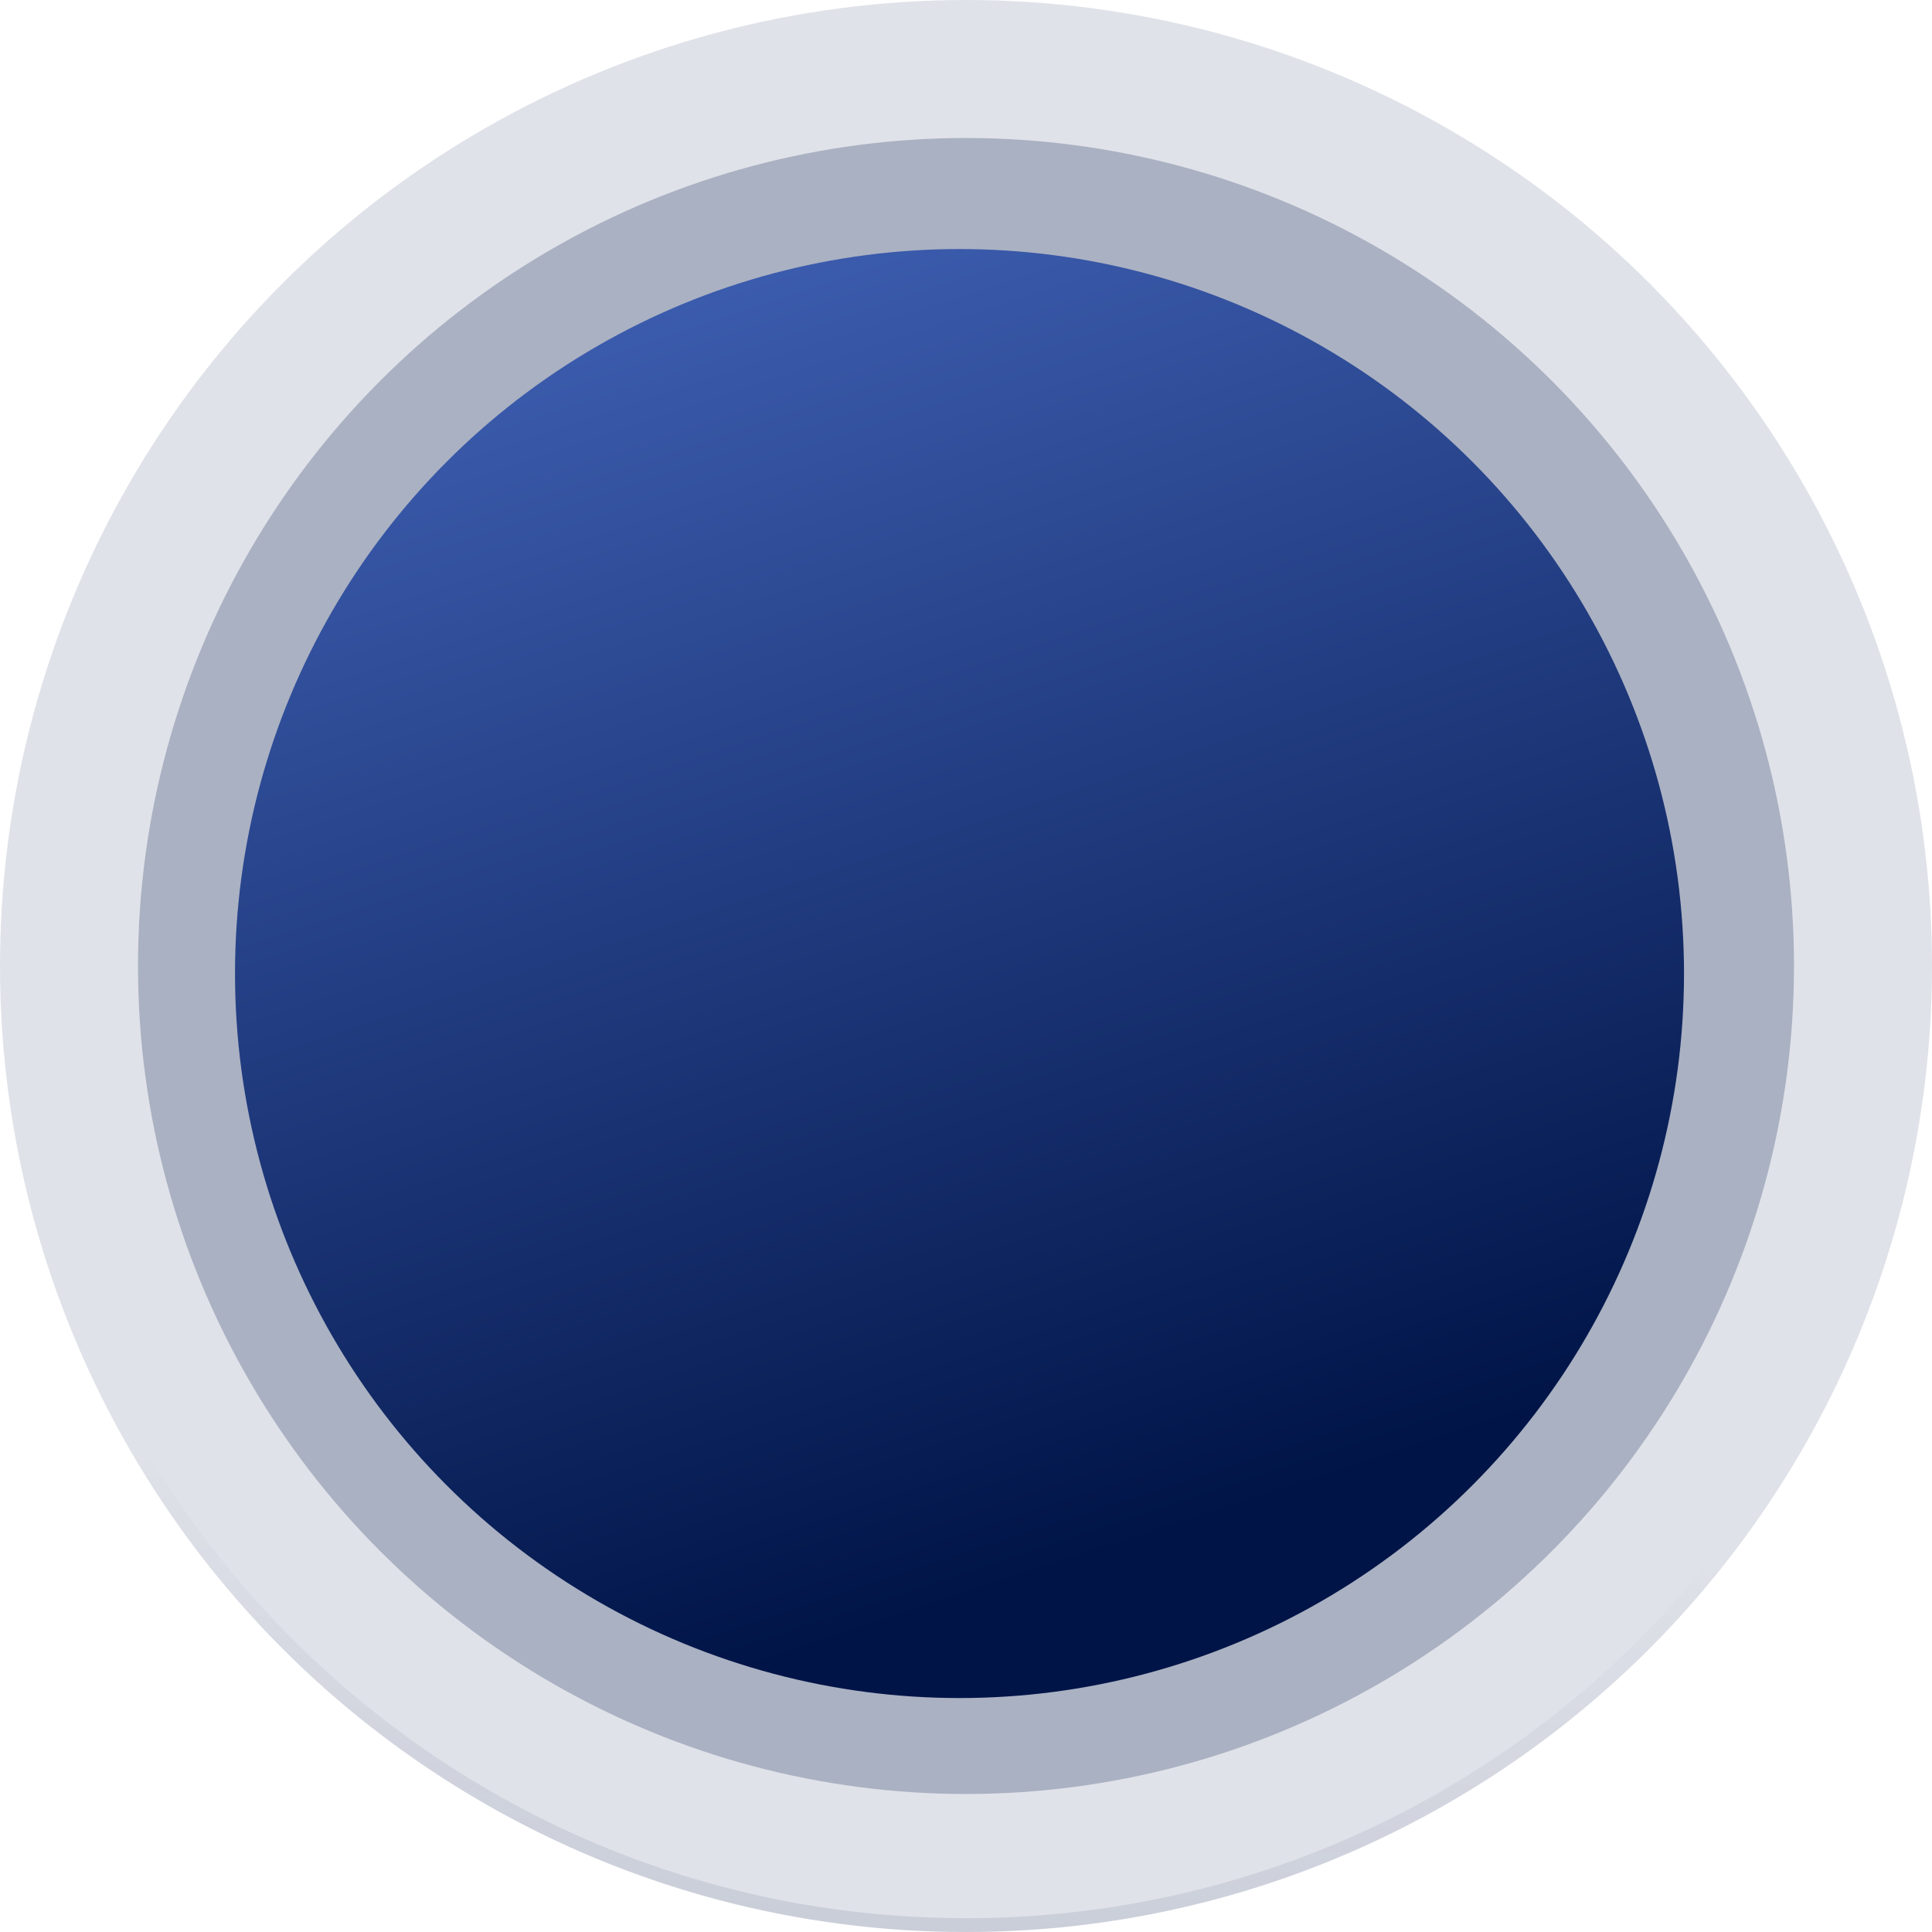
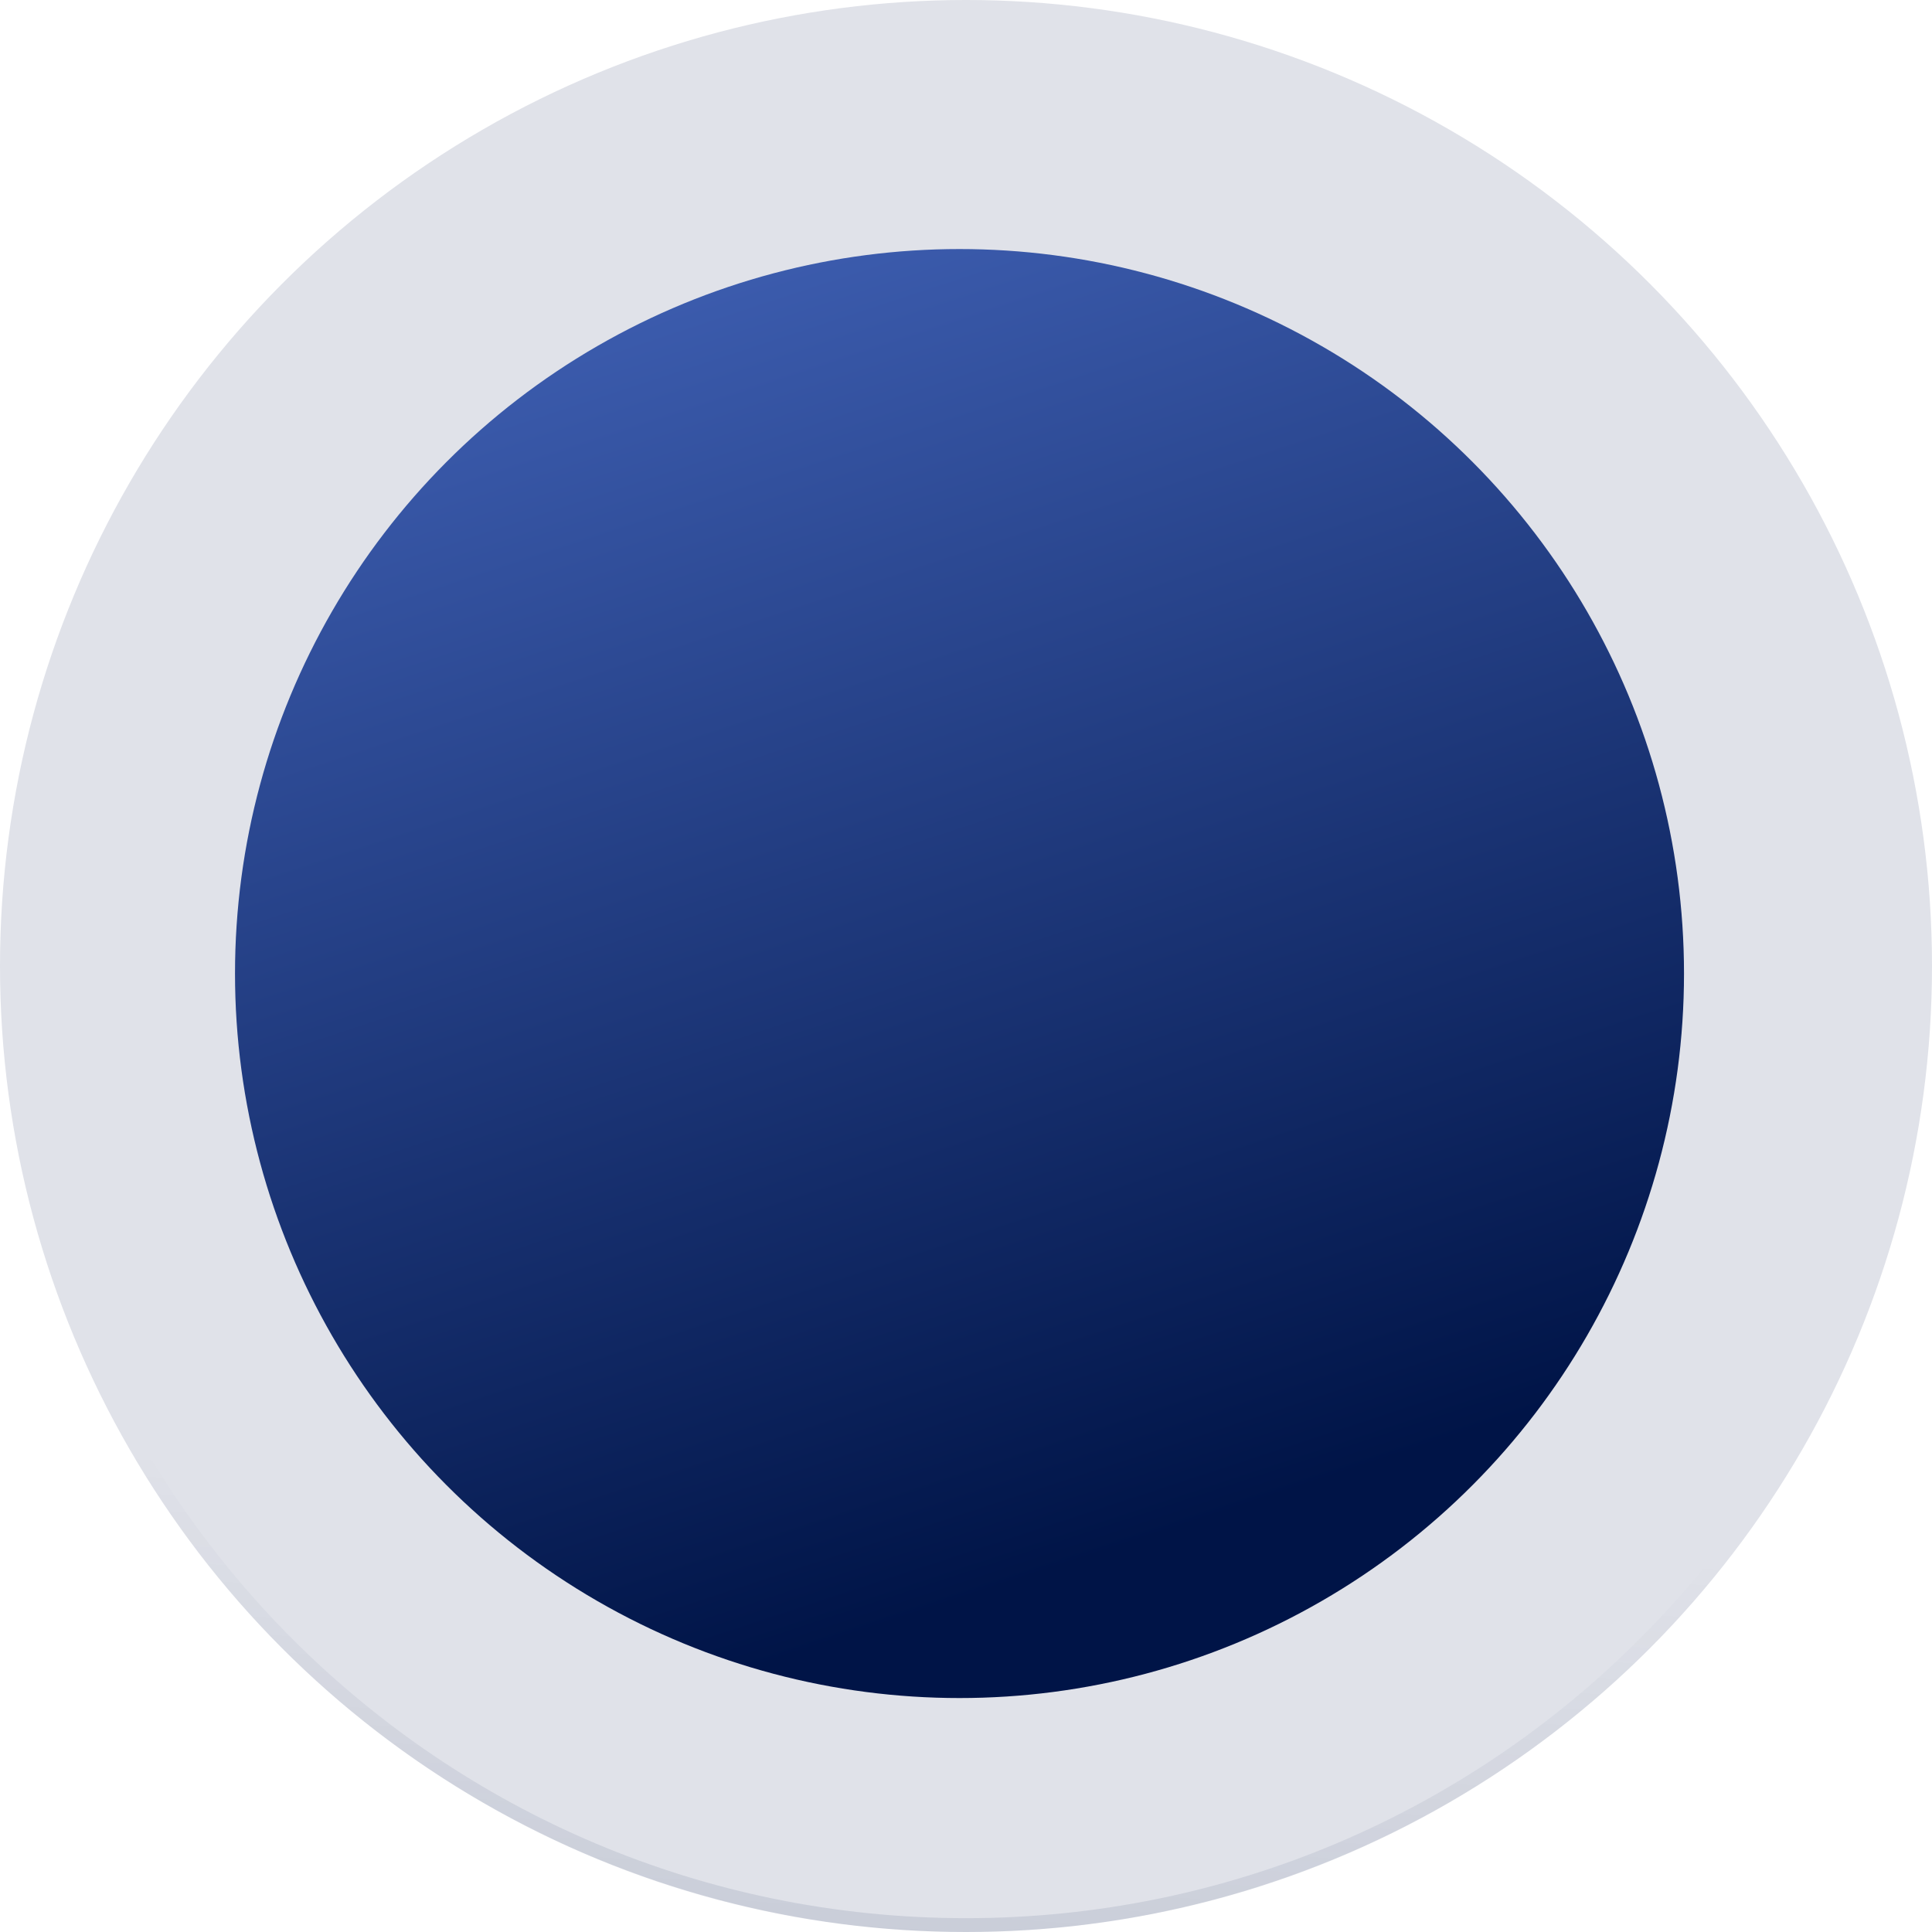
<svg xmlns="http://www.w3.org/2000/svg" width="214px" height="214px" viewBox="0 0 214 214" version="1.1">
  <title>Group</title>
  <defs>
    <linearGradient x1="88.849%" y1="80.576%" x2="73.742%" y2="297.126%" id="linearGradient-1">
      <stop stop-color="#001447" stop-opacity="0" offset="0%" />
      <stop stop-color="#001447" offset="100%" />
    </linearGradient>
    <linearGradient x1="50.476%" y1="-4.286%" x2="79.523%" y2="83.81%" id="linearGradient-2">
      <stop stop-color="#3C5CAE" offset="0%" />
      <stop stop-color="#001447" offset="100%" />
    </linearGradient>
  </defs>
  <g id="Page-1" stroke="none" stroke-width="1" fill="none" fill-rule="evenodd">
    <g id="Artboard-Copy" transform="translate(-118, -102)">
      <g id="Group" transform="translate(118, 102)">
        <circle id="Oval" fill="#E0E2E9" fill-rule="nonzero" cx="107" cy="107" r="107" />
        <path d="M213.233,107 C213.233,165.672 165.671,213.234 107,213.234 C48.328,213.234 0.766,165.672 0.766,107 C0.766,48.329 48.328,0.767 107,0.767 C165.671,0.767 213.233,48.329 213.233,107 Z" id="Path" stroke="url(#linearGradient-1)" stroke-width="1.532" />
-         <ellipse id="Oval" fill="#AAB1C2" fill-rule="nonzero" cx="107" cy="107" rx="91.714" ry="91.714" />
        <ellipse id="Oval" fill="url(#linearGradient-2)" fill-rule="nonzero" cx="106.281" cy="107.836" rx="80.25" ry="80.25" />
      </g>
    </g>
  </g>
</svg>